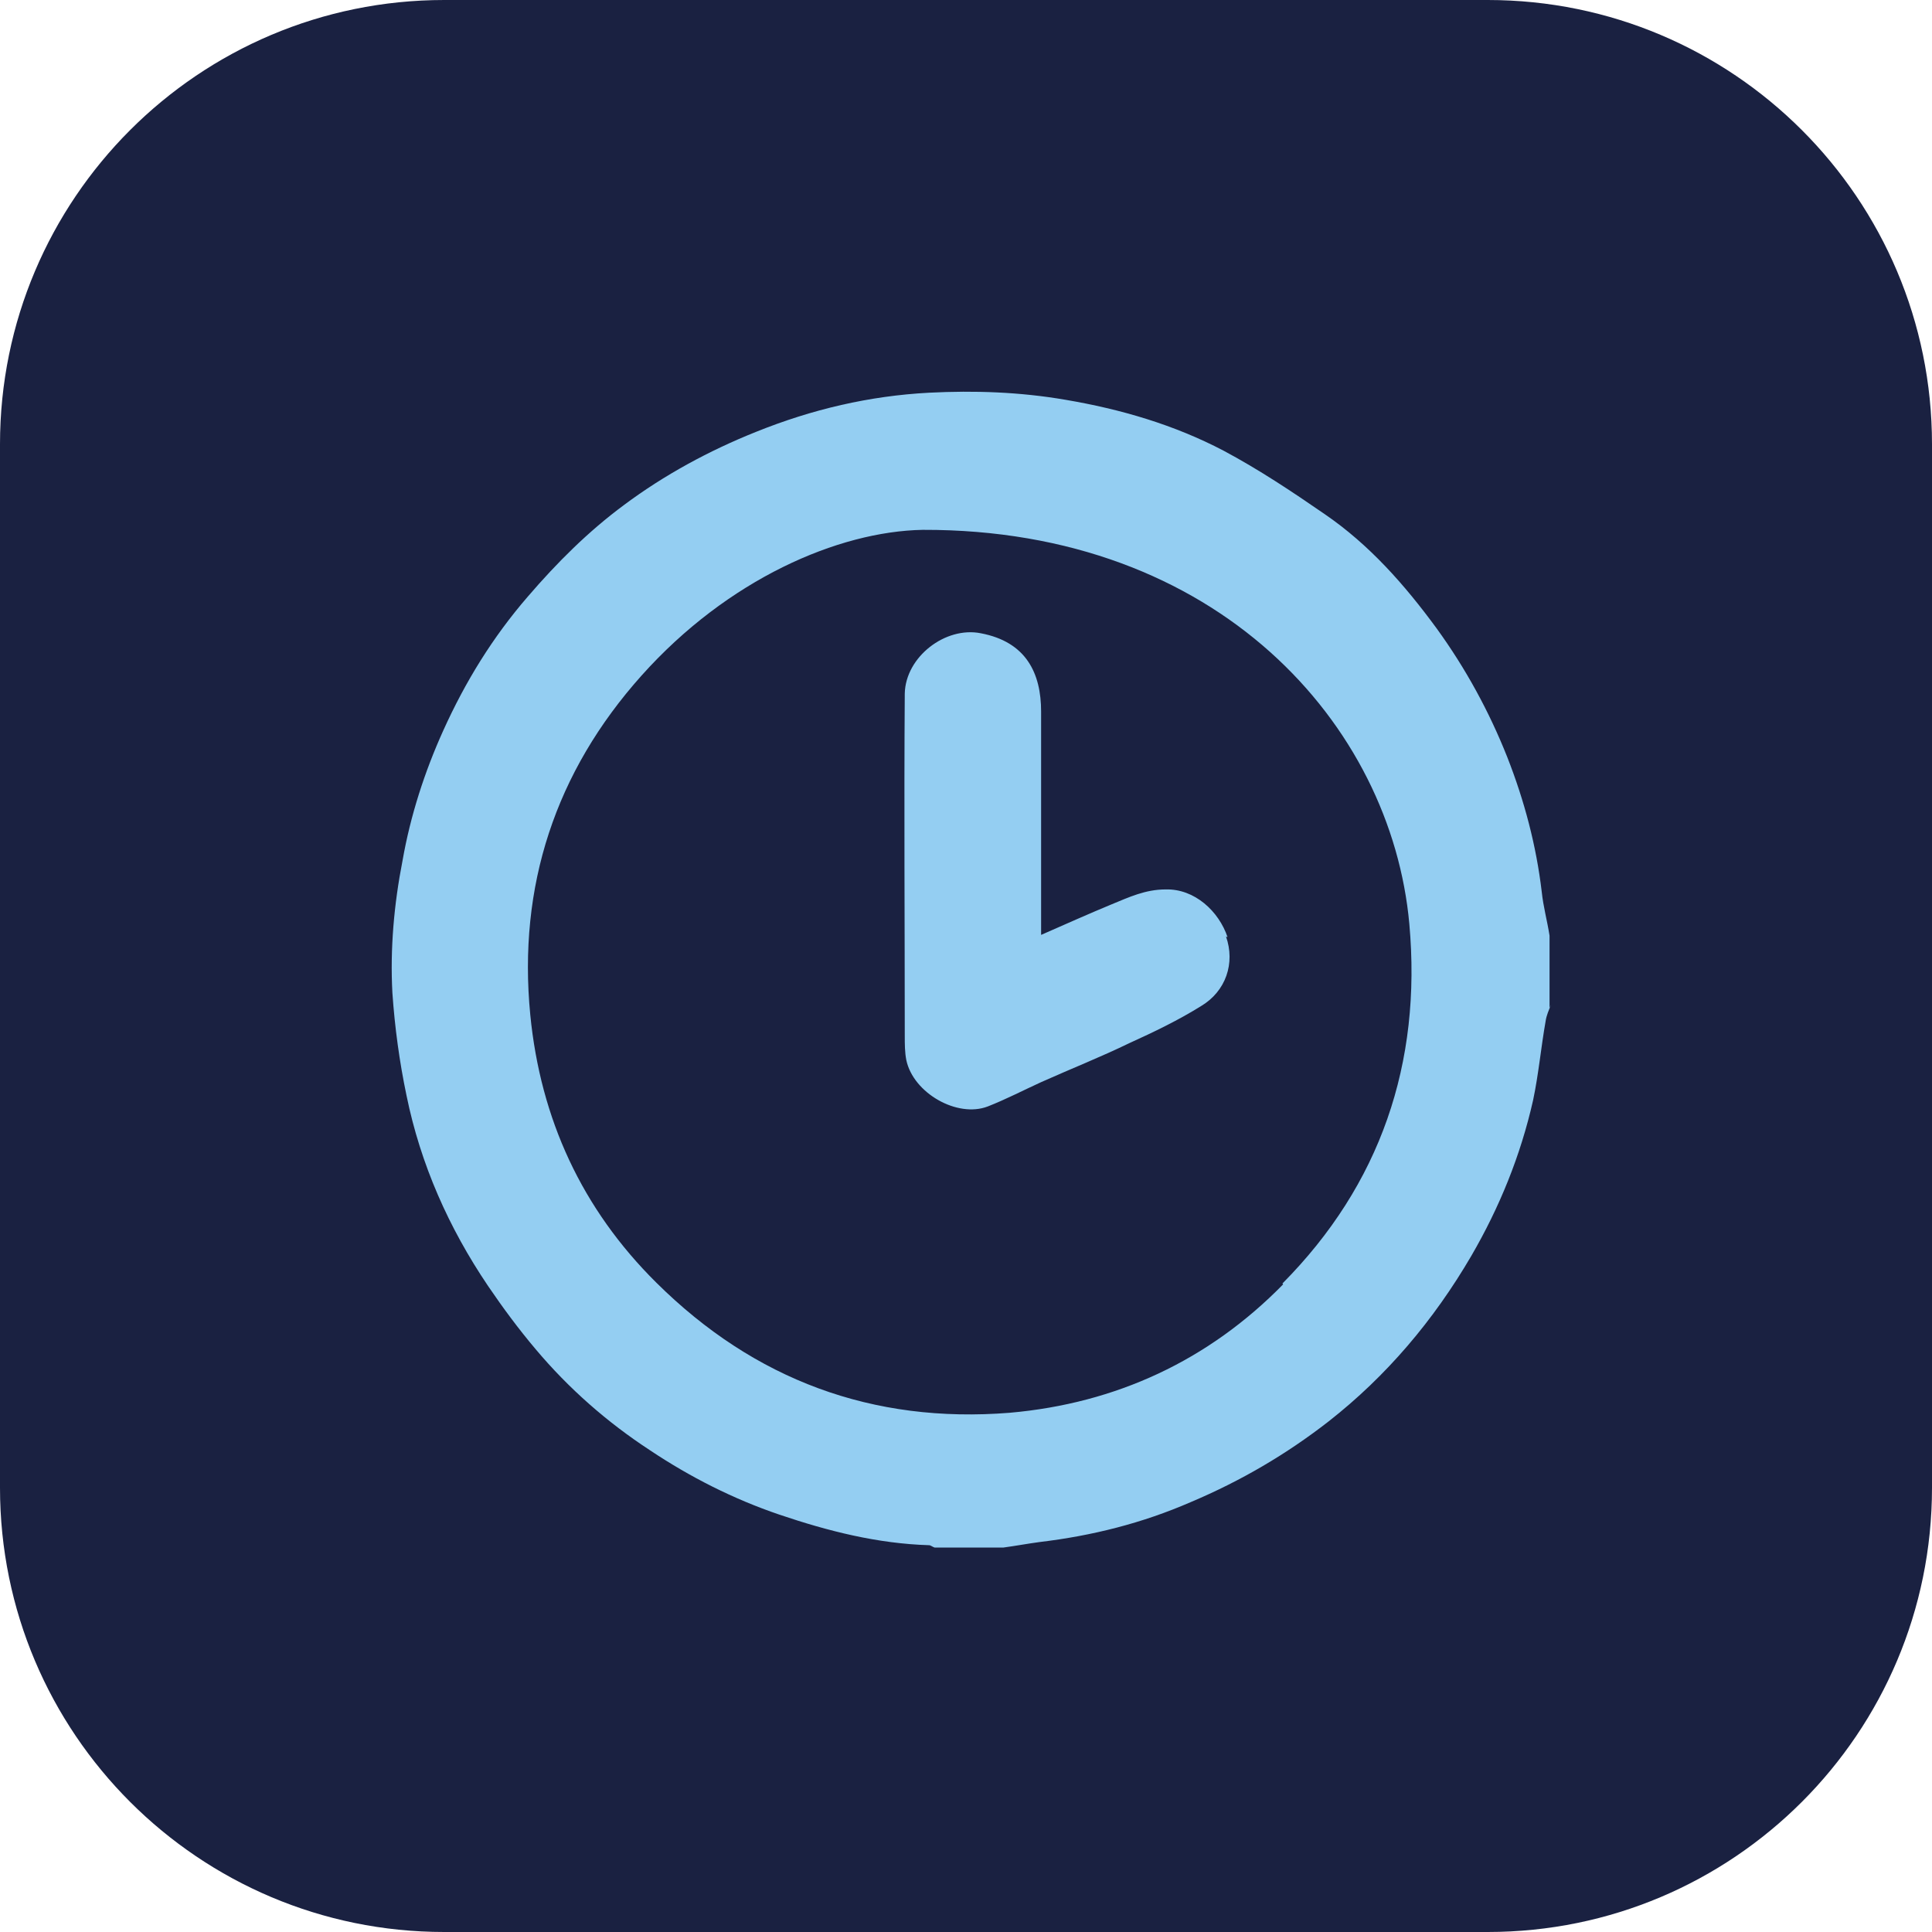
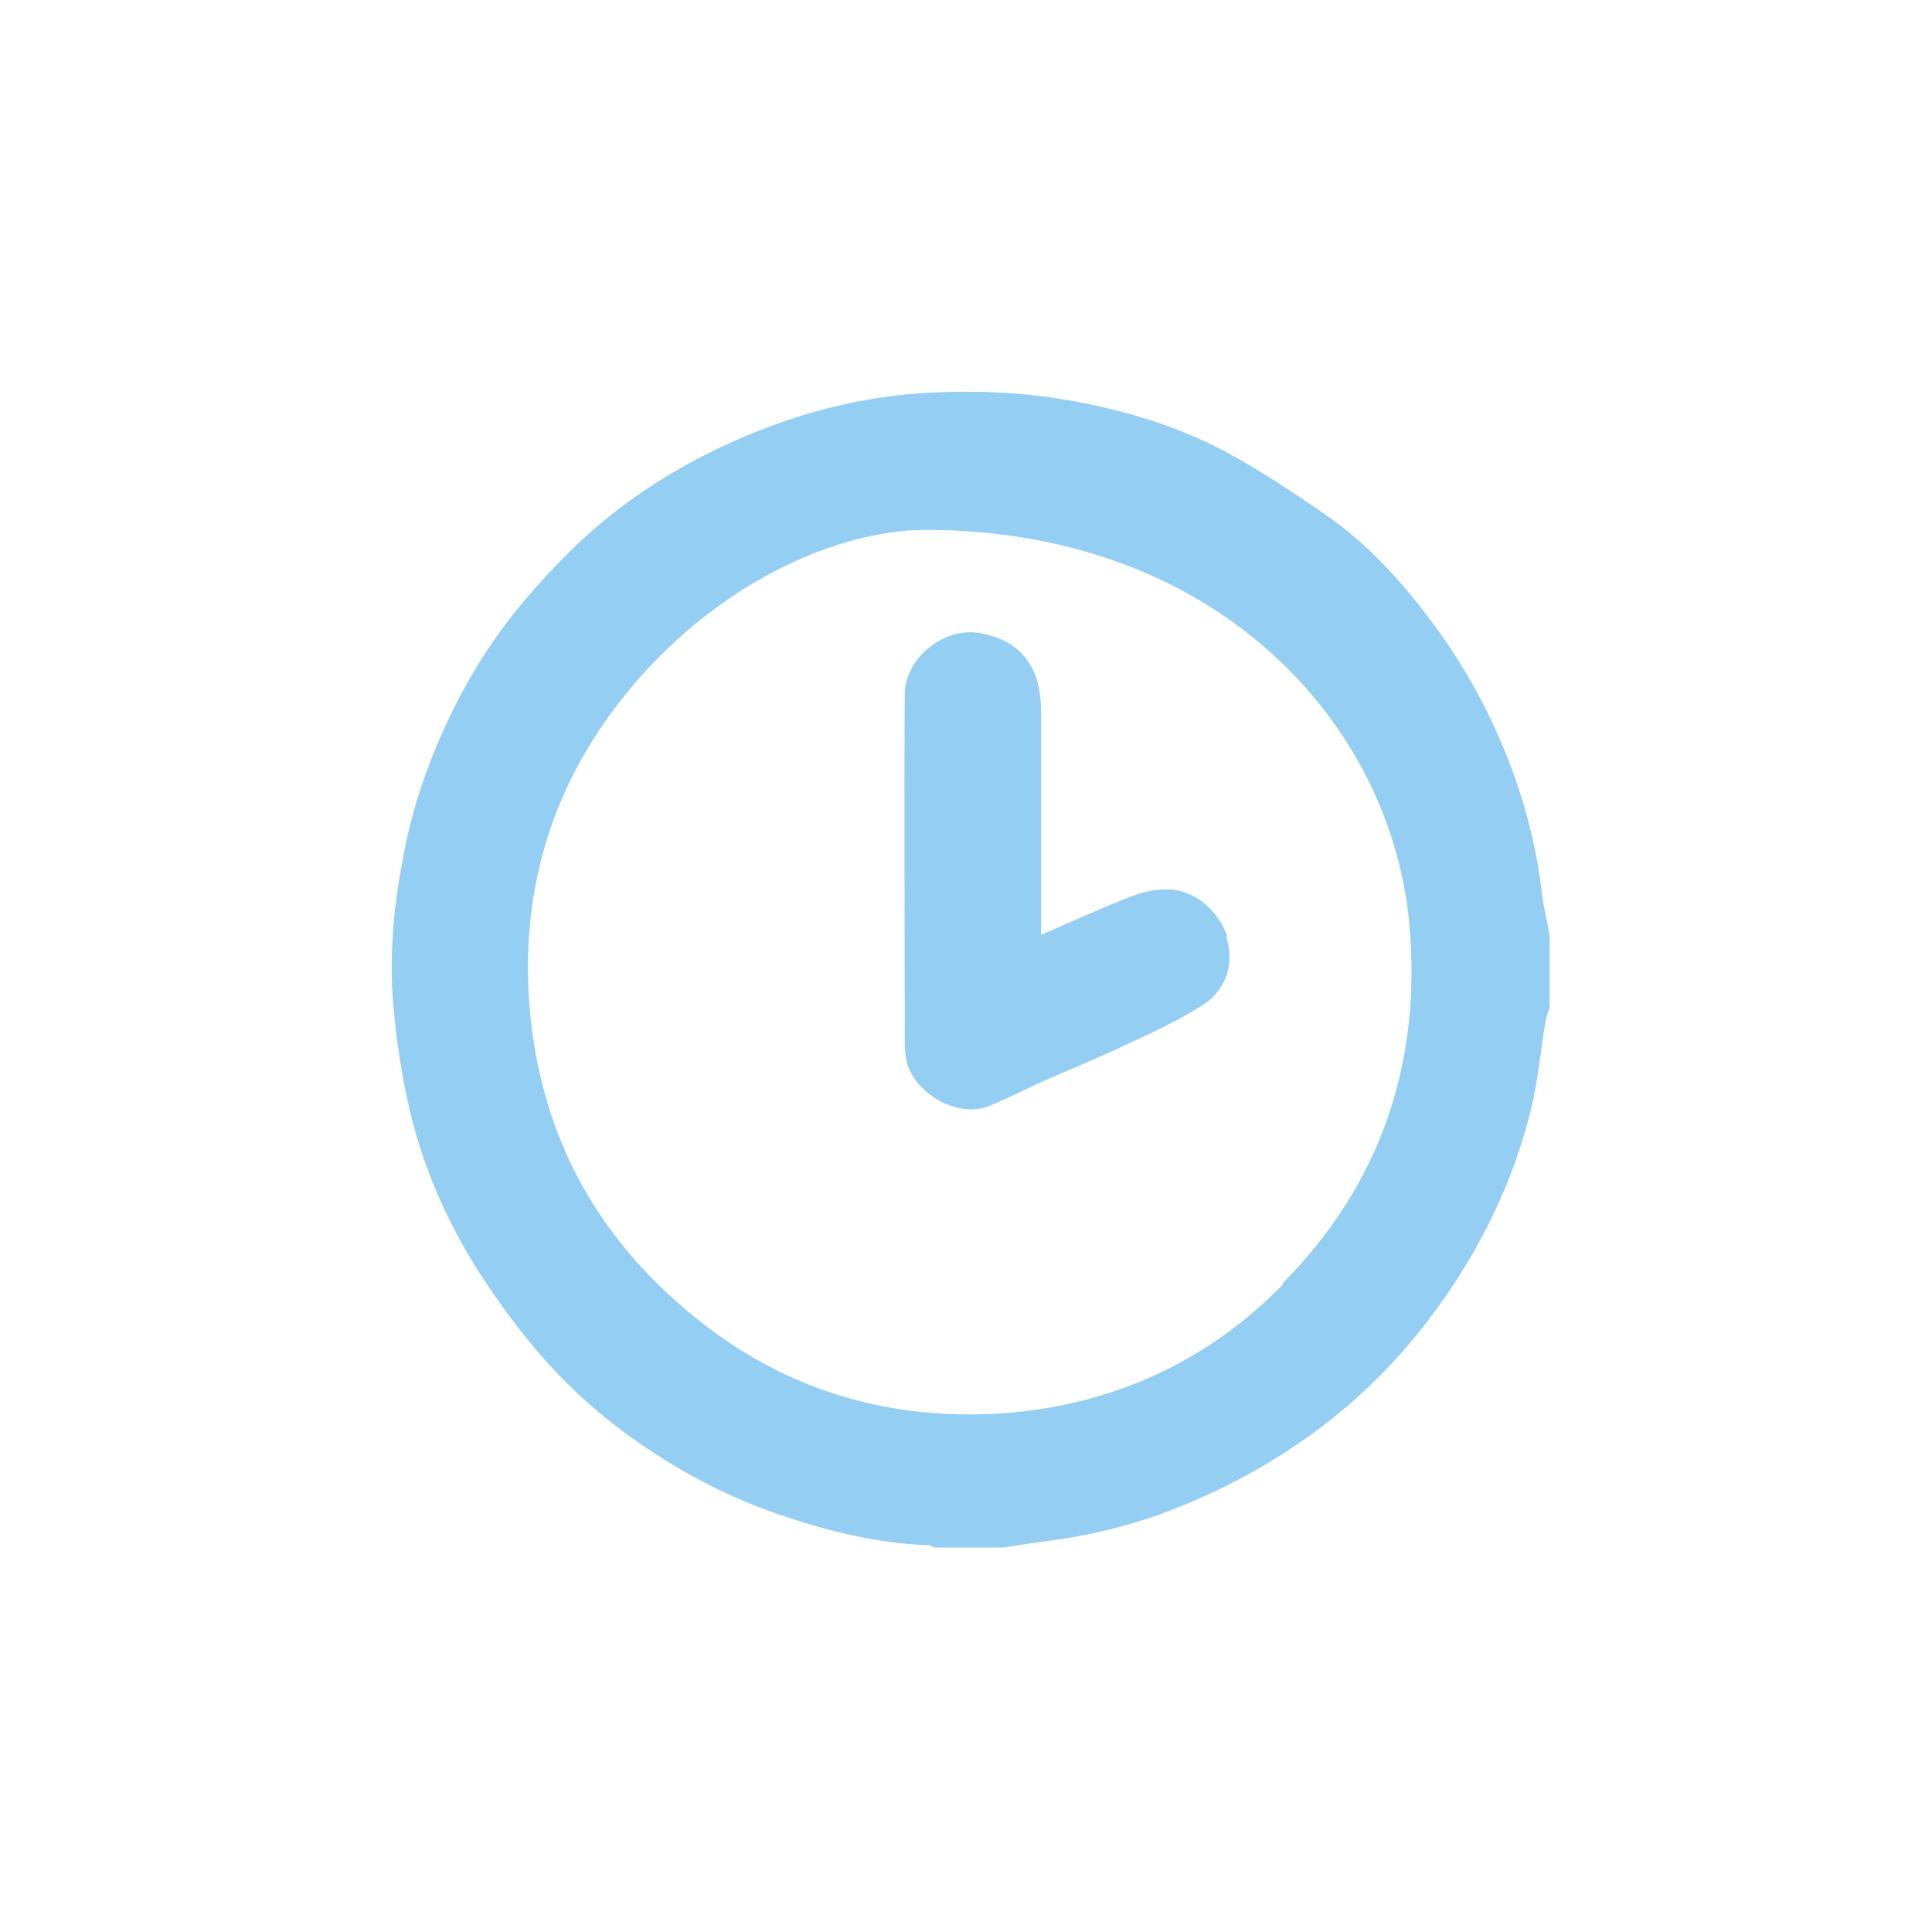
<svg xmlns="http://www.w3.org/2000/svg" width="49" height="49" viewBox="0 0 49 49" fill="none">
-   <path d="M37.733 0H11.266C5.044 0 0 5.044 0 11.266V37.733C0 43.956 5.044 49 11.266 49H37.733C43.956 49 49 43.956 49 37.733V11.266C49 5.044 43.956 0 37.733 0Z" fill="#1A2141" />
  <path d="M31.134 23.77C30.915 23.114 30.299 22.538 29.564 22.558C29.047 22.558 28.63 22.757 28.193 22.936C27.617 23.174 27.041 23.433 26.405 23.711V23.273C26.405 21.525 26.405 19.796 26.405 18.048C26.405 17.074 26.027 16.279 24.875 16.061C23.98 15.882 22.967 16.657 22.947 17.591C22.927 20.492 22.947 23.393 22.947 26.274C22.947 26.473 22.947 26.691 22.987 26.89C23.166 27.724 24.279 28.36 25.053 28.062C25.511 27.883 25.968 27.645 26.405 27.446C27.16 27.108 27.915 26.81 28.65 26.453C29.266 26.174 29.882 25.877 30.458 25.519C31.094 25.141 31.332 24.426 31.094 23.75M32.544 32.573C30.657 34.5 28.312 35.593 25.61 35.831C22.133 36.11 19.132 34.997 16.648 32.533C14.761 30.665 13.708 28.38 13.449 25.737C13.131 22.479 14.085 19.578 16.271 17.134C18.456 14.69 21.258 13.477 23.404 13.438C30.895 13.418 35.287 18.385 35.744 23.433C36.062 26.969 35.008 30.049 32.525 32.553M39.3 25.559V23.73C39.241 23.353 39.141 22.995 39.102 22.618C38.963 21.445 38.664 20.313 38.227 19.2C37.77 18.048 37.174 16.955 36.439 15.941C35.624 14.829 34.73 13.815 33.598 13.04C32.763 12.464 31.928 11.908 31.034 11.431C29.783 10.775 28.431 10.378 27.021 10.139C25.868 9.941 24.716 9.901 23.563 9.96C22.053 10.04 20.602 10.378 19.172 10.954C17.98 11.431 16.847 12.047 15.834 12.802C14.92 13.477 14.125 14.272 13.39 15.127C12.495 16.16 11.8 17.293 11.244 18.524C10.767 19.578 10.409 20.69 10.21 21.823C9.992 22.936 9.892 24.068 9.952 25.181C10.012 26.055 10.131 26.93 10.31 27.784C10.667 29.533 11.383 31.142 12.376 32.612C12.754 33.169 13.151 33.705 13.588 34.222C14.423 35.215 15.396 36.07 16.489 36.785C17.503 37.461 18.596 38.017 19.768 38.415C21 38.832 22.252 39.15 23.563 39.19C23.603 39.19 23.643 39.229 23.702 39.249H25.451C25.749 39.209 26.067 39.15 26.365 39.11C27.696 38.951 28.968 38.633 30.2 38.097C31.471 37.56 32.624 36.885 33.697 36.05C35.167 34.898 36.36 33.487 37.313 31.857C38.029 30.625 38.565 29.314 38.883 27.903C39.022 27.247 39.082 26.572 39.201 25.896C39.221 25.757 39.281 25.618 39.34 25.479" fill="#94CEF2" />
</svg>